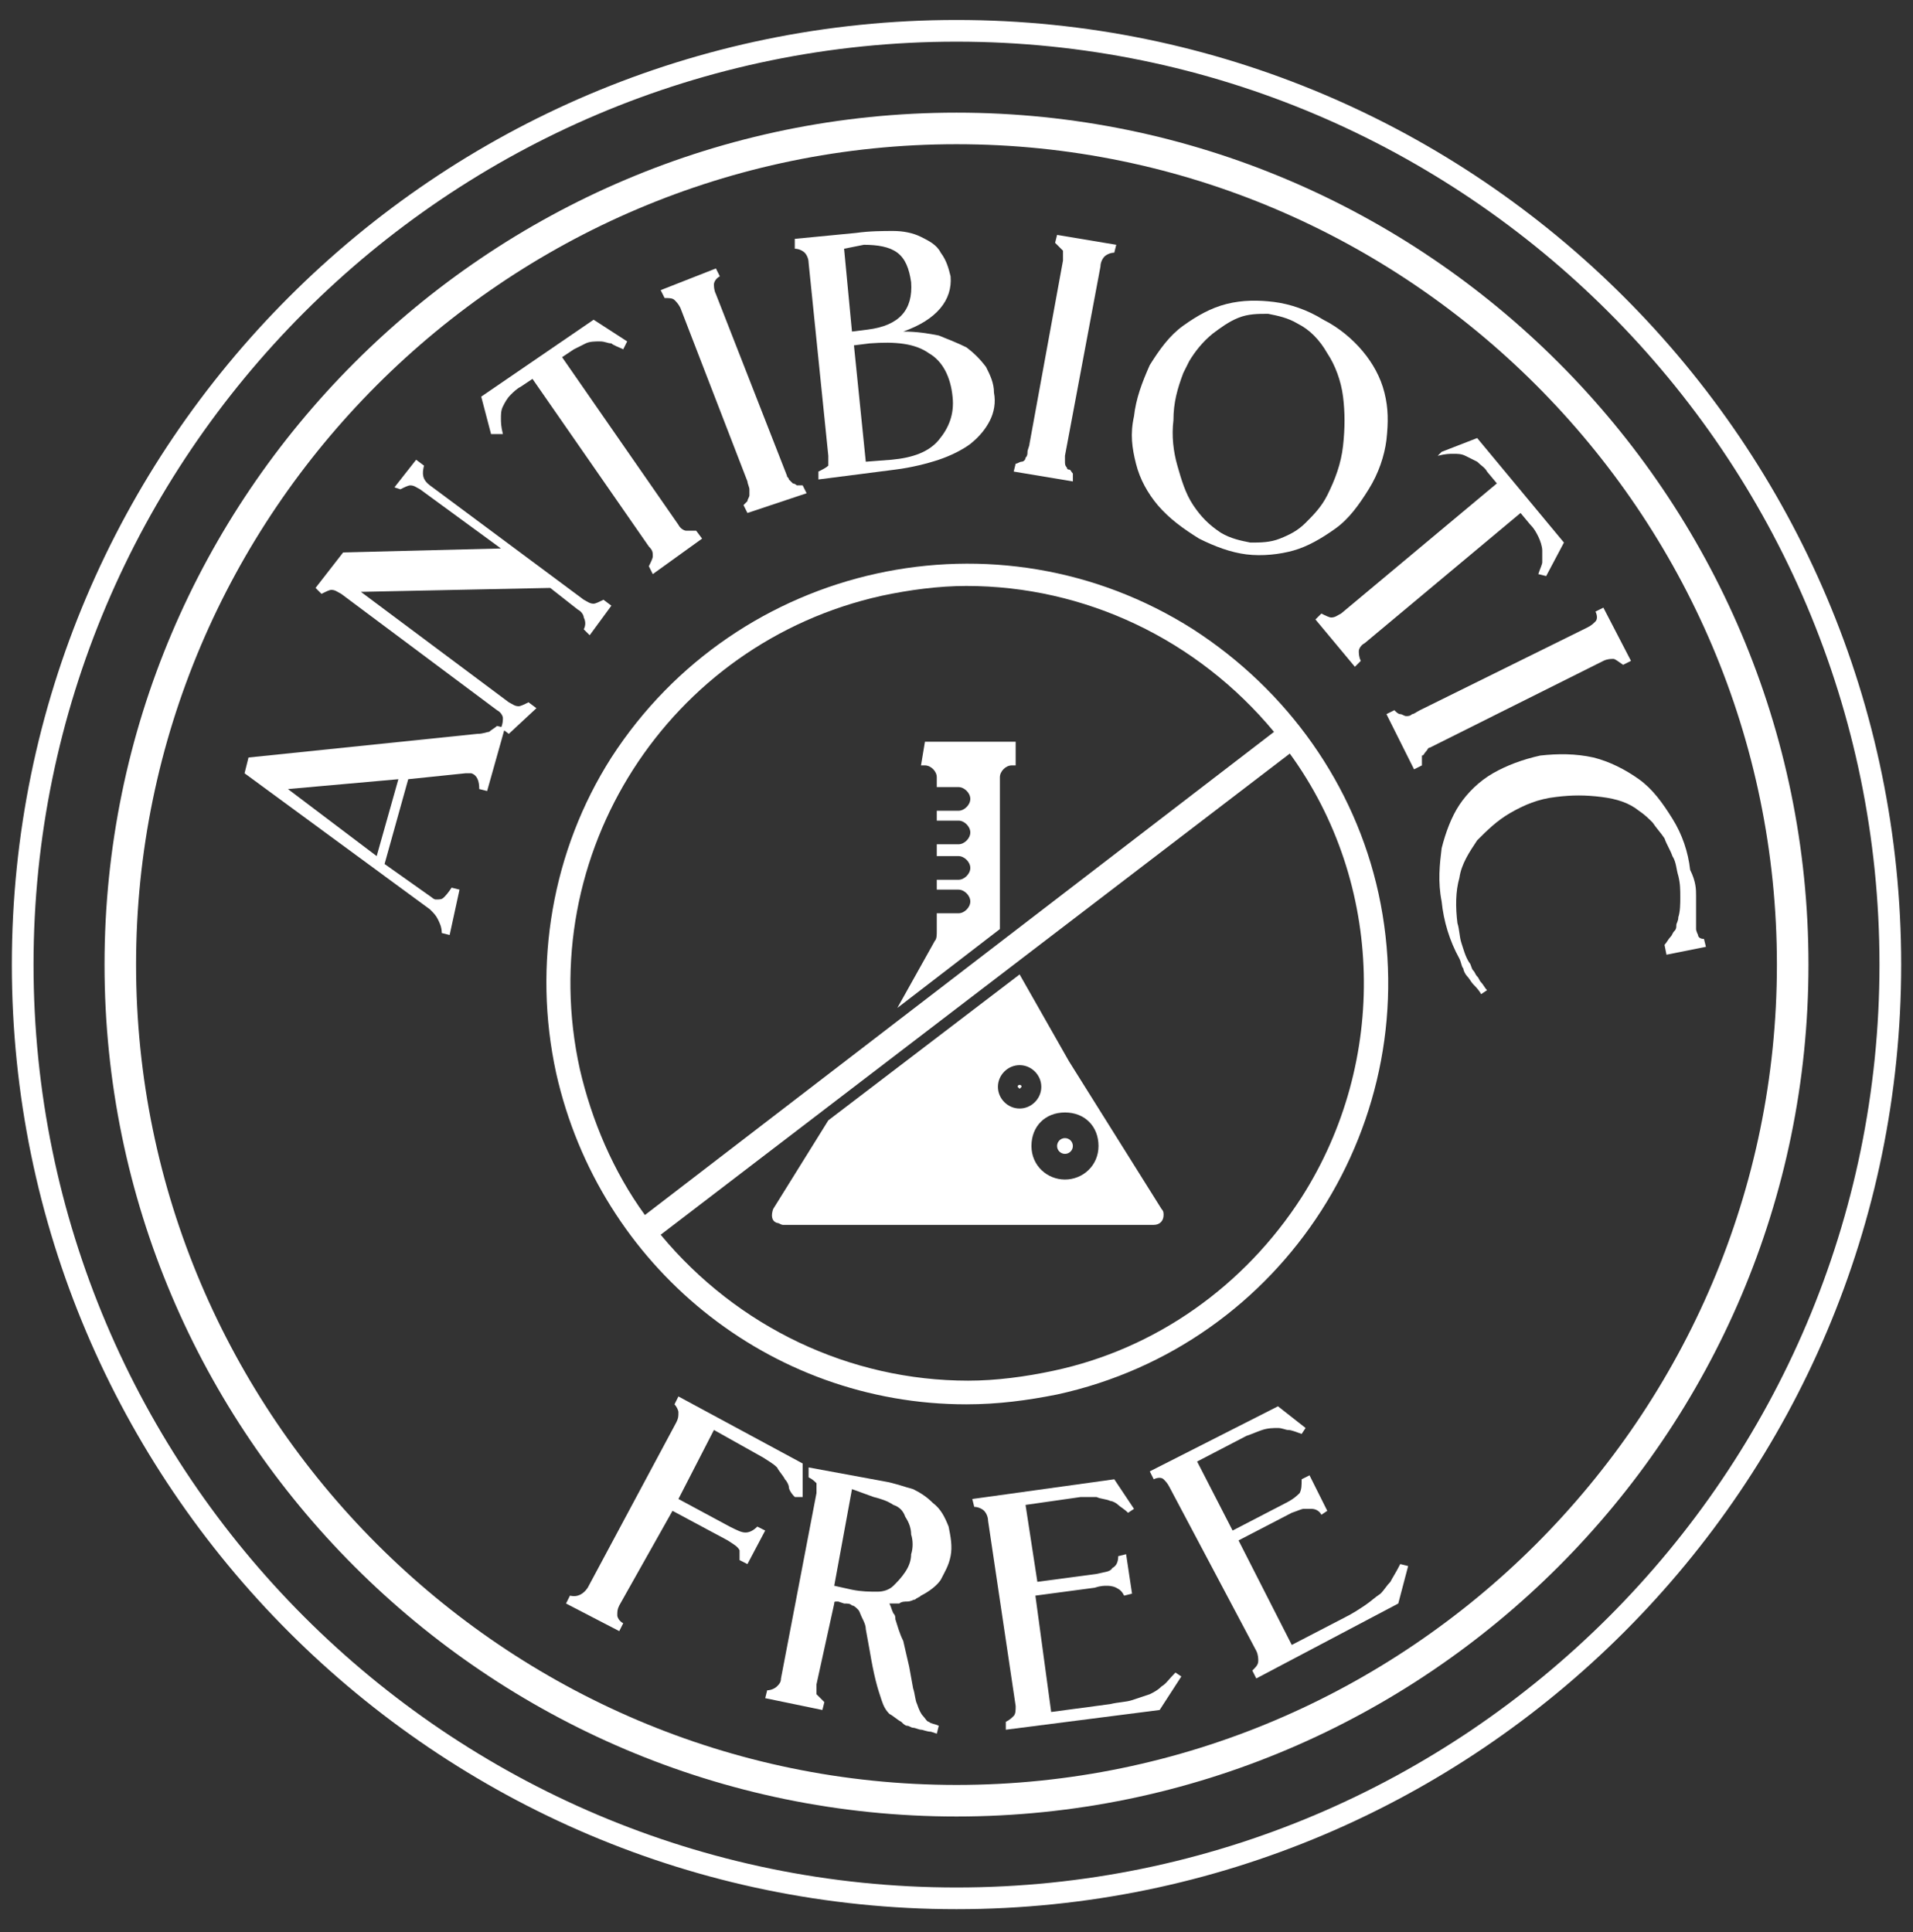
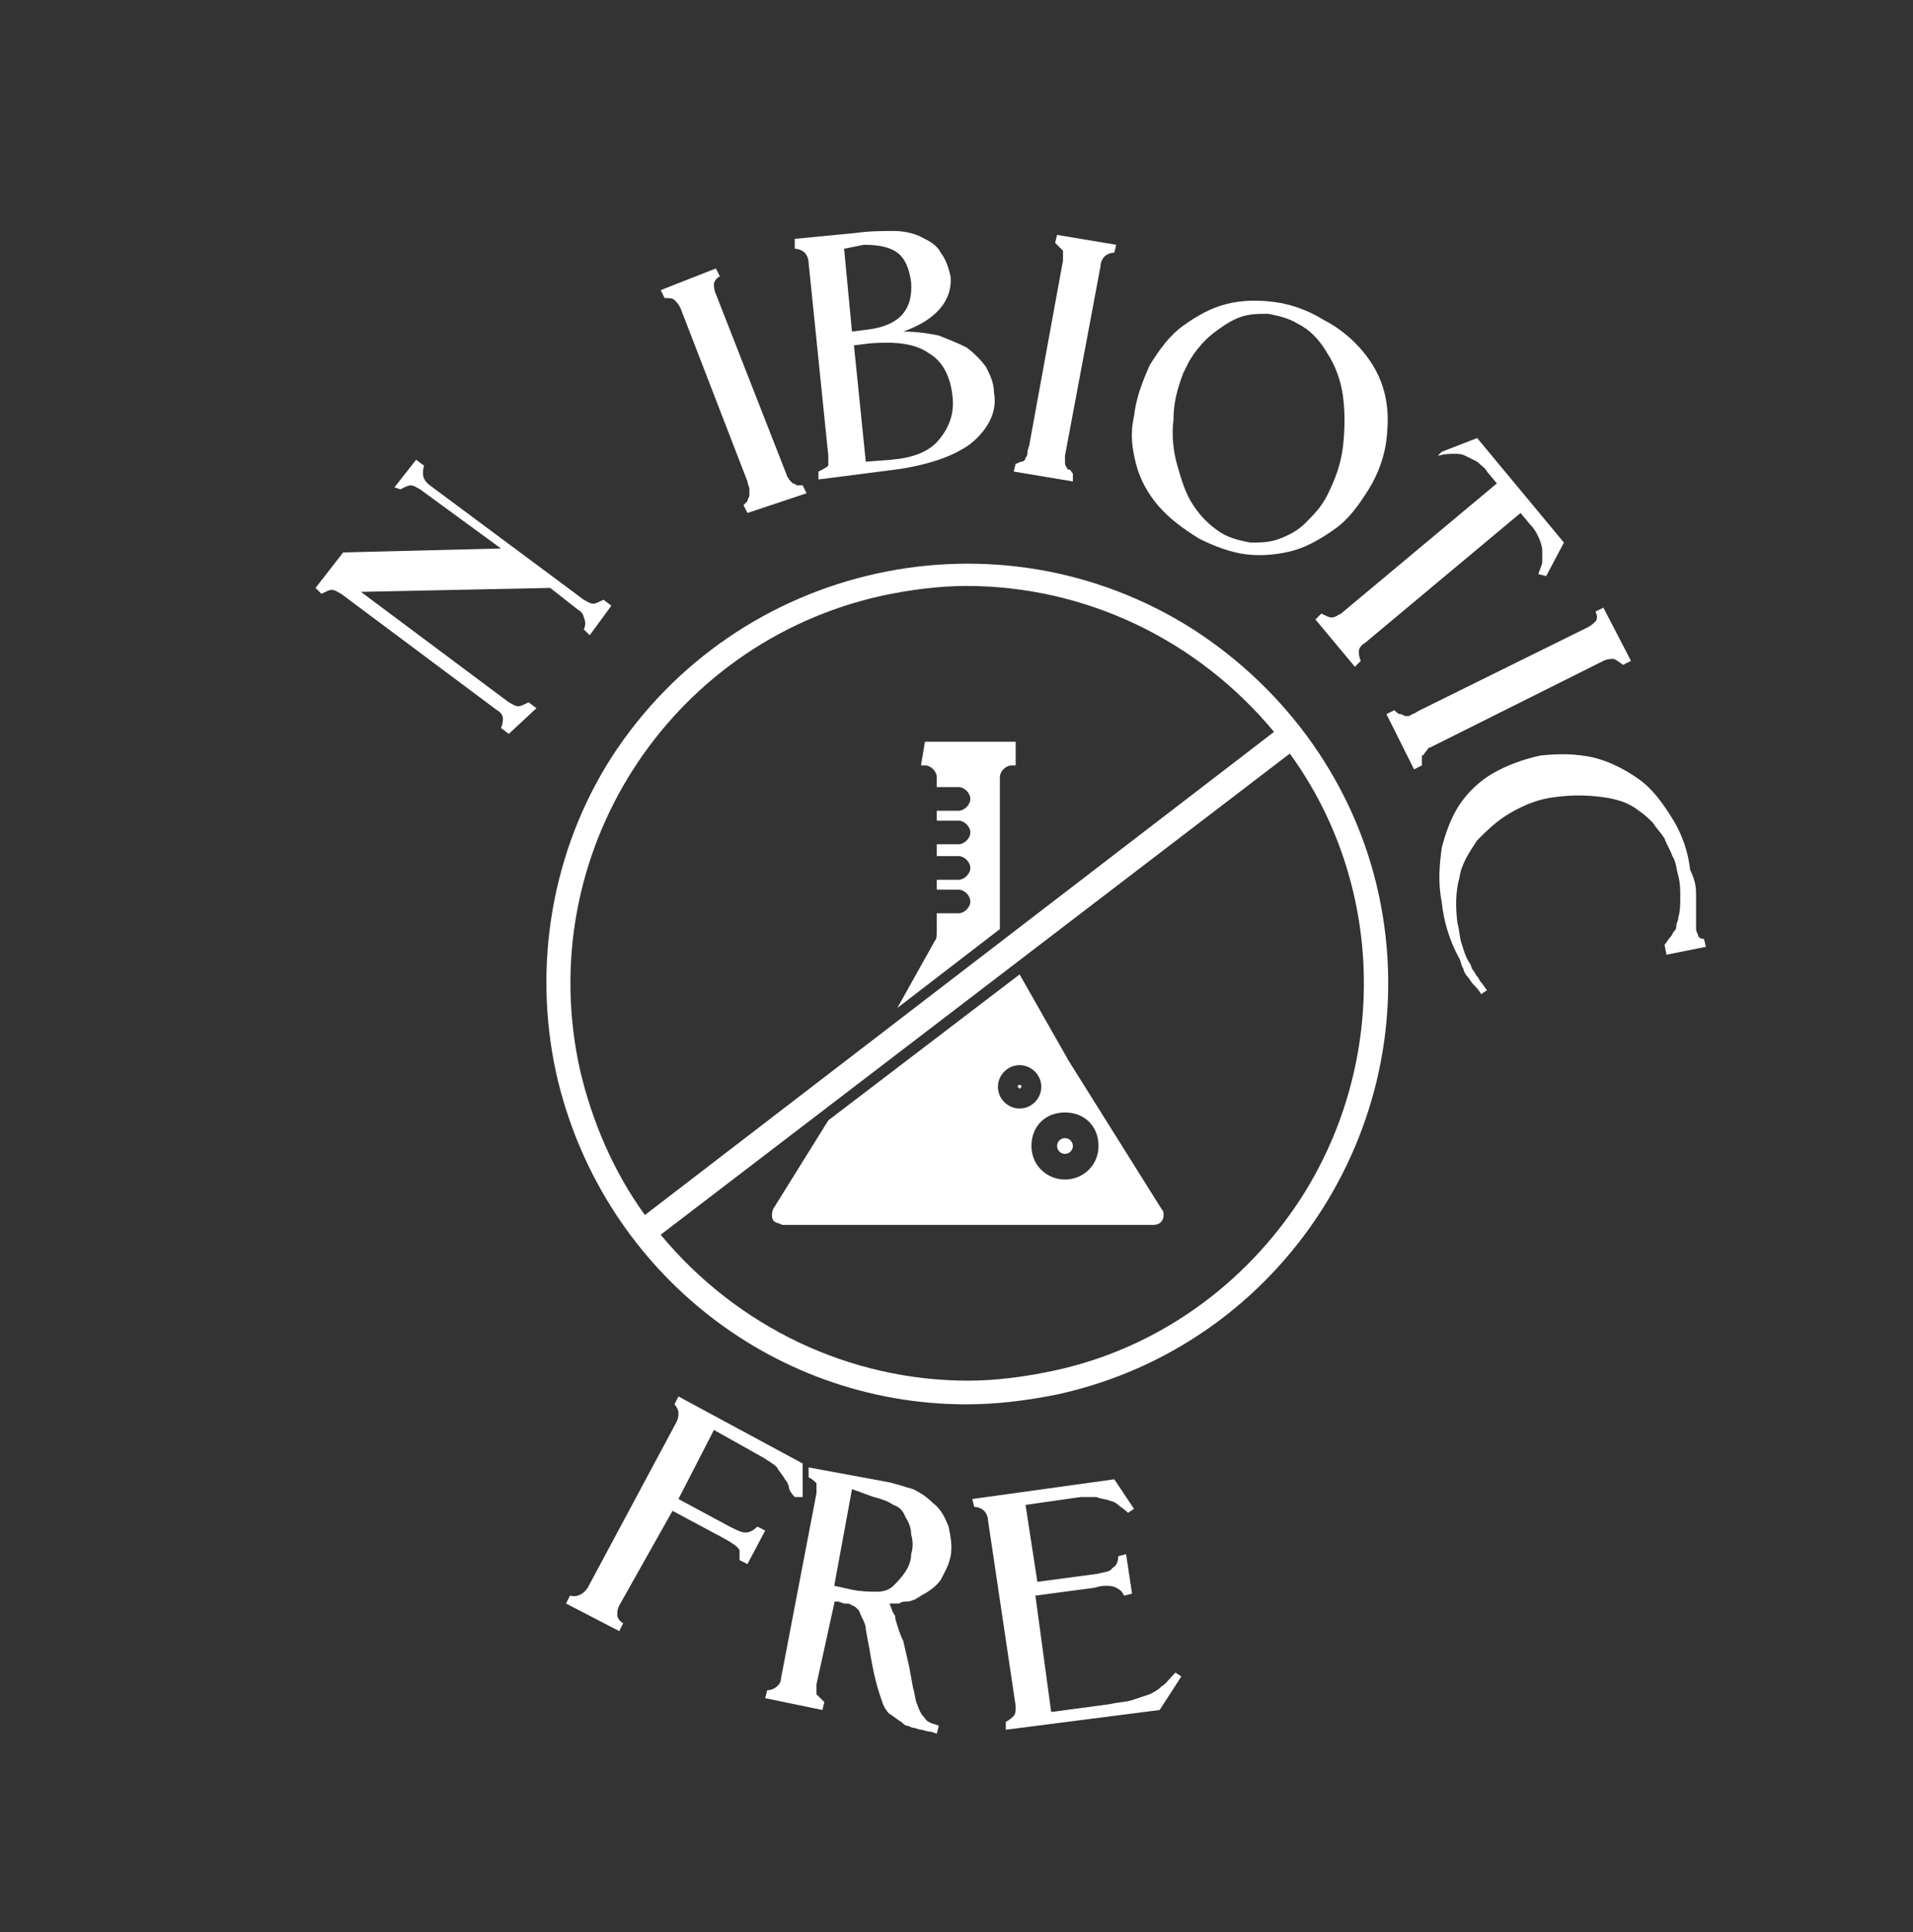
<svg xmlns="http://www.w3.org/2000/svg" fill="none" viewBox="0 0 100 101" height="101" width="100">
  <rect x="0" y="0" width="100" height="101" fill="#333333" stroke="none" />
-   <path fill="white" d="M50 94.962C25.464 94.962 5.464 74.962 5.464 50.425C5.464 25.889 25.464 5.889 50 5.889C74.536 5.889 94.536 25.889 94.536 50.425C94.536 74.962 74.536 94.962 50 94.962ZM50 7.539C26.392 7.539 7.113 26.817 7.113 50.425C7.113 74.034 26.392 93.312 50 93.312C73.608 93.312 92.886 74.034 92.886 50.425C92.886 26.817 73.608 7.539 50 7.539Z" />
-   <path fill="white" d="M50 99.807C22.784 99.807 0.619 77.642 0.619 50.425C0.619 23.209 22.784 1.044 50 1.044C77.217 1.044 99.382 23.209 99.382 50.425C99.382 77.642 77.217 99.807 50 99.807ZM50 2.178C23.402 2.178 1.753 23.828 1.753 50.425C1.753 77.023 23.402 98.673 50 98.673C76.598 98.673 98.248 77.023 98.248 50.425C98.248 23.828 76.598 2.178 50 2.178Z" />
  <path fill="white" d="M55.67 60.322C55.898 60.322 56.083 60.138 56.083 59.91C56.083 59.682 55.898 59.498 55.67 59.498C55.442 59.498 55.258 59.682 55.258 59.91C55.258 60.138 55.442 60.322 55.67 60.322Z" />
  <path fill="white" d="M48.144 40.013H48.35C48.66 40.013 48.969 40.322 48.969 40.632V41.147H50.103C50.412 41.147 50.722 41.456 50.722 41.766C50.722 42.075 50.412 42.384 50.103 42.384H48.969V42.9H50.103C50.412 42.9 50.722 43.209 50.722 43.518C50.722 43.828 50.412 44.137 50.103 44.137H48.969V44.755H50.103C50.412 44.755 50.722 45.065 50.722 45.374C50.722 45.683 50.412 45.992 50.103 45.992H48.969V46.508H50.103C50.412 46.508 50.722 46.817 50.722 47.127C50.722 47.436 50.412 47.745 50.103 47.745H48.969V48.673C48.969 48.879 48.969 49.085 48.866 49.188L46.907 52.694L52.268 48.57V40.632C52.268 40.322 52.577 40.013 52.887 40.013H53.093V38.776H48.35L48.144 40.013Z" />
  <path fill="white" d="M55.877 55.477L53.299 50.941L43.299 58.57L40.413 63.209C40.31 63.518 40.31 63.828 40.619 63.931C40.722 63.931 40.825 64.034 40.928 64.034H60.31C60.619 64.034 60.825 63.828 60.825 63.518C60.825 63.415 60.825 63.312 60.722 63.209L55.877 55.477ZM52.165 56.817C52.165 56.199 52.681 55.683 53.299 55.683C53.918 55.683 54.433 56.199 54.433 56.817C54.433 57.436 53.918 57.951 53.299 57.951C52.681 57.951 52.165 57.436 52.165 56.817ZM55.67 61.663C54.743 61.663 53.918 60.941 53.918 59.91C53.918 58.879 54.639 58.157 55.67 58.157C56.701 58.157 57.423 58.879 57.423 59.91C57.423 60.941 56.598 61.663 55.67 61.663Z" />
  <path fill="white" d="M53.299 56.714C53.196 56.714 53.196 56.817 53.196 56.817L53.299 56.92L53.403 56.817C53.403 56.817 53.403 56.714 53.299 56.714Z" />
  <path fill="white" d="M62.371 32.9C52.165 26.405 38.557 29.395 31.959 39.601C28.866 44.446 27.835 50.425 29.072 56.096C31.34 66.199 40.206 73.415 50.516 73.415C52.165 73.415 53.712 73.209 55.258 72.9C67.114 70.322 74.639 58.57 72.062 46.714C70.825 41.044 67.32 36.096 62.371 32.9ZM30.309 55.889C27.835 44.652 34.949 33.621 46.083 31.147C47.526 30.838 49.072 30.632 50.516 30.632C56.701 30.632 62.578 33.415 66.598 38.261L33.712 63.518C32.062 61.25 30.928 58.57 30.309 55.889ZM68.041 62.59C65.052 67.23 60.413 70.529 55.052 71.663C53.608 71.972 52.062 72.178 50.619 72.178C44.433 72.178 38.557 69.394 34.536 64.549L67.423 39.395C72.371 46.199 72.578 55.477 68.041 62.59Z" />
-   <path fill="white" d="M23.505 48.879L23.093 48.776C23.093 48.467 22.99 48.261 22.887 48.054C22.784 47.848 22.681 47.745 22.474 47.539L12.784 40.425L12.99 39.601L24.949 38.364C25.258 38.364 25.464 38.261 25.567 38.261C25.67 38.157 25.877 38.054 25.98 37.951L26.392 38.054L25.464 41.353L25.052 41.25C25.052 40.838 24.949 40.529 24.639 40.425C24.536 40.425 24.433 40.425 24.33 40.425L21.34 40.735L20.103 45.168L22.578 46.92C22.578 46.92 22.681 47.023 22.784 47.023C22.99 47.023 23.093 47.023 23.196 46.92C23.299 46.817 23.402 46.714 23.608 46.405L24.021 46.508L23.505 48.879ZM19.691 44.755L20.825 40.735L15.052 41.25L19.691 44.755Z" />
  <path fill="white" d="M26.598 38.364L26.186 38.054C26.289 37.848 26.289 37.642 26.289 37.539C26.289 37.436 26.186 37.23 25.98 37.127L17.835 31.044C17.629 30.941 17.526 30.838 17.32 30.838C17.217 30.838 17.011 30.941 16.804 31.044L16.495 30.735L17.938 28.879L26.186 28.673L21.959 25.58C21.753 25.477 21.65 25.374 21.444 25.374C21.34 25.374 21.134 25.477 20.928 25.58L20.619 25.477L21.753 24.034L22.165 24.343C22.062 24.755 22.062 25.065 22.474 25.374L30.516 31.353C30.722 31.456 30.825 31.559 31.031 31.559C31.134 31.559 31.34 31.456 31.547 31.353L31.959 31.663L30.825 33.209L30.516 32.9C30.619 32.694 30.619 32.487 30.516 32.281C30.516 32.178 30.413 31.972 30.206 31.869L28.763 30.735L18.866 30.941L26.598 36.714C26.804 36.817 26.907 36.92 27.114 36.92C27.217 36.92 27.423 36.817 27.629 36.714L28.041 37.023L26.598 38.364Z" />
-   <path fill="white" d="M25.67 22.694L25.155 20.735L31.031 16.714L32.784 17.848L32.578 18.261C32.371 18.157 32.062 18.054 31.959 17.951C31.753 17.951 31.65 17.848 31.34 17.848C31.134 17.848 30.825 17.848 30.619 17.951C30.413 18.054 30.206 18.157 30 18.261L29.382 18.673L35.464 27.436C35.567 27.642 35.773 27.745 35.876 27.745C35.98 27.745 36.186 27.745 36.392 27.745L36.701 28.157L34.124 30.013L33.918 29.601C34.021 29.395 34.124 29.188 34.124 29.085C34.124 28.879 34.124 28.776 33.918 28.57L27.835 19.807L27.217 20.219C27.011 20.322 26.804 20.529 26.701 20.632C26.495 20.838 26.392 21.044 26.289 21.25C26.186 21.456 26.186 21.663 26.186 21.869C26.186 22.075 26.186 22.281 26.289 22.694H25.67Z" />
  <path fill="white" d="M39.072 26.817L38.866 26.405C38.969 26.302 39.072 26.199 39.072 26.199C39.072 26.096 39.175 25.992 39.175 25.889C39.175 25.786 39.175 25.683 39.175 25.58C39.175 25.477 39.072 25.271 39.072 25.168L35.567 16.096C35.464 15.889 35.361 15.786 35.258 15.683C35.155 15.58 34.949 15.58 34.742 15.58L34.536 15.168L37.423 14.034L37.629 14.446C37.423 14.549 37.32 14.755 37.32 14.858C37.32 14.962 37.32 15.168 37.423 15.374L41.134 24.858C41.134 24.962 41.237 24.962 41.237 25.065C41.34 25.168 41.34 25.168 41.443 25.271C41.443 25.271 41.546 25.271 41.65 25.374C41.753 25.374 41.856 25.374 41.959 25.374L42.165 25.786L39.072 26.817Z" />
  <path fill="white" d="M42.783 25.065V24.652C42.99 24.549 43.196 24.446 43.299 24.343C43.299 24.137 43.299 24.034 43.299 23.828L42.268 13.724C42.268 13.518 42.165 13.312 42.062 13.209C41.959 13.106 41.753 13.003 41.546 13.003V12.487L44.742 12.178C45.464 12.075 46.186 12.075 46.701 12.075C47.217 12.075 47.732 12.178 48.144 12.384C48.557 12.59 48.969 12.797 49.175 13.209C49.484 13.621 49.588 14.034 49.691 14.446C49.794 15.683 48.969 16.714 47.217 17.333C47.938 17.333 48.557 17.436 49.072 17.539C49.588 17.745 50.103 17.951 50.516 18.157C50.928 18.467 51.237 18.776 51.546 19.188C51.753 19.601 51.959 20.013 51.959 20.529C52.062 21.044 51.959 21.559 51.753 21.972C51.546 22.384 51.237 22.797 50.722 23.209C50.309 23.518 49.691 23.828 49.072 24.034C48.454 24.24 47.629 24.446 46.804 24.549L42.783 25.065ZM44.124 13.003L44.536 17.333L45.361 17.23C47.01 17.023 47.732 16.199 47.629 14.755C47.526 14.034 47.32 13.518 46.907 13.209C46.495 12.9 45.876 12.797 45.155 12.797L44.124 13.003ZM44.639 18.054L45.258 24.137L46.598 24.034C47.732 23.931 48.557 23.621 49.072 23.003C49.588 22.384 49.897 21.663 49.794 20.735C49.691 19.704 49.278 18.879 48.557 18.467C47.835 17.951 46.804 17.848 45.464 17.951L44.639 18.054Z" />
  <path fill="white" d="M52.99 24.652L53.093 24.24C53.196 24.24 53.299 24.137 53.402 24.137C53.505 24.137 53.608 24.034 53.608 23.931C53.711 23.828 53.711 23.724 53.711 23.621C53.711 23.518 53.815 23.312 53.815 23.209L55.567 13.621C55.567 13.415 55.567 13.209 55.567 13.106C55.464 13.003 55.361 12.9 55.155 12.694L55.258 12.281L58.351 12.797L58.248 13.209C58.041 13.209 57.835 13.312 57.732 13.415C57.629 13.518 57.526 13.724 57.526 13.931L55.67 23.828C55.67 23.931 55.67 24.034 55.67 24.137C55.67 24.24 55.67 24.343 55.773 24.446C55.773 24.549 55.876 24.549 55.876 24.549C55.979 24.549 55.979 24.652 56.083 24.755V25.168L52.99 24.652Z" />
  <path fill="white" d="M60.103 19.085C60.619 18.261 61.134 17.539 61.856 17.023C62.577 16.508 63.299 16.096 64.124 15.889C64.948 15.683 65.773 15.683 66.598 15.786C67.423 15.889 68.351 16.199 69.175 16.714C70 17.127 70.722 17.745 71.237 18.364C71.753 18.982 72.165 19.704 72.371 20.529C72.577 21.353 72.577 22.075 72.474 23.003C72.371 23.828 72.062 24.755 71.546 25.58C71.031 26.405 70.516 27.127 69.794 27.642C69.072 28.157 68.351 28.57 67.629 28.776C66.907 28.982 65.979 29.085 65.155 28.982C64.33 28.879 63.505 28.57 62.681 28.157C61.856 27.642 61.134 27.127 60.516 26.405C60 25.786 59.588 25.065 59.382 24.24C59.175 23.415 59.072 22.694 59.278 21.766C59.382 20.838 59.691 20.013 60.103 19.085ZM62.165 18.879C62.062 19.085 61.959 19.291 61.856 19.498C61.546 20.322 61.34 21.044 61.34 21.972C61.237 22.797 61.34 23.621 61.546 24.343C61.753 25.065 61.959 25.786 62.371 26.405C62.784 27.023 63.196 27.436 63.815 27.848C64.33 28.157 64.845 28.261 65.361 28.364C65.876 28.364 66.392 28.364 66.907 28.157C67.423 27.951 67.835 27.745 68.248 27.333C68.66 26.92 69.072 26.508 69.382 25.889C69.794 25.065 70.103 24.24 70.206 23.312C70.309 22.384 70.309 21.559 70.206 20.735C70.103 19.91 69.794 19.085 69.382 18.467C68.969 17.745 68.454 17.23 67.835 16.92C67.32 16.611 66.804 16.508 66.289 16.405C65.773 16.405 65.258 16.405 64.742 16.611C64.227 16.817 63.815 17.127 63.402 17.436C62.887 17.848 62.474 18.364 62.165 18.879Z" />
  <path fill="white" d="M75.361 23.621L77.217 22.9L81.753 28.364L80.825 30.116L80.413 30.013C80.516 29.704 80.619 29.498 80.619 29.395C80.619 29.188 80.619 29.085 80.619 28.776C80.619 28.57 80.516 28.261 80.413 28.054C80.31 27.848 80.207 27.642 80 27.436L79.485 26.817L71.341 33.621C71.134 33.724 71.031 33.931 71.031 34.034C71.031 34.137 71.031 34.343 71.134 34.549L70.825 34.858L68.763 32.384L69.073 32.075C69.279 32.178 69.485 32.281 69.588 32.281C69.794 32.281 69.897 32.178 70.103 32.075L78.248 25.271L77.732 24.652C77.629 24.446 77.423 24.343 77.217 24.137C77.011 24.034 76.804 23.931 76.598 23.828C76.392 23.724 76.186 23.724 75.98 23.724C75.773 23.724 75.567 23.724 75.155 23.828L75.361 23.621Z" />
  <path fill="white" d="M72.475 37.333L72.887 37.127C72.99 37.23 73.093 37.333 73.196 37.333C73.299 37.333 73.402 37.436 73.505 37.436C73.609 37.436 73.712 37.436 73.815 37.333C73.918 37.333 74.021 37.23 74.227 37.127L82.99 32.797C83.196 32.694 83.299 32.59 83.402 32.487C83.505 32.384 83.505 32.178 83.402 31.972L83.815 31.766L85.258 34.549L84.846 34.755C84.537 34.549 84.433 34.446 84.33 34.446C84.227 34.446 84.021 34.446 83.815 34.549L74.743 39.085C74.64 39.085 74.64 39.188 74.537 39.291C74.433 39.395 74.433 39.498 74.33 39.498C74.33 39.601 74.33 39.601 74.33 39.704C74.33 39.807 74.33 39.91 74.33 40.013L73.918 40.219L72.475 37.333Z" />
  <path fill="white" d="M89.073 49.085L89.176 49.498L87.114 49.91L87.011 49.395C87.114 49.291 87.217 49.085 87.32 48.982C87.423 48.879 87.423 48.776 87.526 48.673C87.629 48.57 87.629 48.467 87.629 48.364C87.629 48.261 87.732 48.157 87.732 47.951C87.835 47.642 87.835 47.23 87.835 46.92C87.835 46.508 87.835 46.199 87.732 45.786C87.629 45.477 87.629 45.065 87.423 44.755C87.32 44.446 87.114 44.137 87.011 43.828C86.805 43.518 86.598 43.312 86.392 43.003C86.186 42.797 85.98 42.59 85.671 42.384C85.155 41.972 84.537 41.766 83.712 41.663C82.887 41.559 82.165 41.559 81.341 41.663C80.413 41.766 79.691 42.075 78.969 42.487C78.248 42.9 77.732 43.415 77.217 43.931C76.805 44.549 76.392 45.168 76.289 45.889C76.083 46.611 76.083 47.436 76.186 48.261C76.289 48.57 76.289 48.982 76.392 49.291C76.495 49.601 76.598 50.013 76.805 50.322C76.908 50.425 76.908 50.632 77.011 50.735C77.114 50.838 77.114 50.941 77.217 51.044C77.32 51.147 77.32 51.25 77.423 51.353C77.526 51.456 77.629 51.663 77.732 51.766L77.423 51.972C77.32 51.766 77.114 51.559 77.011 51.456C76.908 51.353 76.805 51.147 76.701 51.044C76.598 50.941 76.495 50.735 76.495 50.632C76.392 50.529 76.392 50.322 76.289 50.116C75.774 49.188 75.464 48.157 75.361 47.127C75.155 46.096 75.258 45.168 75.361 44.343C75.567 43.518 75.877 42.694 76.289 42.075C76.701 41.456 77.32 40.838 78.042 40.425C78.763 40.013 79.588 39.704 80.516 39.498C81.444 39.395 82.371 39.395 83.299 39.601C84.124 39.807 84.949 40.219 85.671 40.735C86.392 41.25 86.908 41.972 87.423 42.797C87.939 43.621 88.248 44.549 88.351 45.477C88.66 46.096 88.66 46.508 88.66 46.817C88.66 47.127 88.66 47.539 88.66 48.054C88.66 48.261 88.66 48.467 88.66 48.57C88.66 48.673 88.763 48.879 88.763 48.879C88.763 48.982 88.866 49.085 89.073 49.085Z" />
  <path fill="white" d="M29.588 83.828L29.794 83.415C30.206 83.518 30.516 83.312 30.722 83.003L35.361 74.343C35.464 74.137 35.464 74.034 35.464 73.828C35.464 73.724 35.361 73.518 35.258 73.415L35.464 73.003L41.959 76.508V78.26H41.547C41.34 78.054 41.237 77.848 41.237 77.745C41.237 77.642 41.134 77.436 41.031 77.333C40.928 77.126 40.722 76.92 40.619 76.714C40.413 76.508 40.206 76.405 39.897 76.199L37.32 74.755L35.464 78.364L38.145 79.807C38.557 80.013 38.763 80.116 38.969 80.116C39.175 80.116 39.382 80.013 39.588 79.807L40 80.013L39.072 81.766L38.66 81.559C38.66 81.353 38.66 81.25 38.66 81.25C38.66 81.147 38.66 81.147 38.66 81.044C38.557 80.838 38.351 80.735 38.041 80.529L35.155 78.982L32.371 83.931C32.268 84.137 32.268 84.24 32.268 84.446C32.268 84.549 32.371 84.755 32.578 84.859L32.371 85.271L29.588 83.828Z" />
  <path fill="white" d="M40.001 88.776L40.104 88.364C40.31 88.364 40.516 88.26 40.619 88.157C40.722 88.054 40.825 87.951 40.825 87.745L42.681 78.054C42.681 77.848 42.681 77.642 42.681 77.539C42.578 77.436 42.475 77.333 42.269 77.23V76.714L46.186 77.436C46.805 77.539 47.32 77.745 47.732 77.848C48.145 78.054 48.454 78.26 48.763 78.57C49.176 78.879 49.382 79.291 49.588 79.807C49.691 80.322 49.794 80.838 49.691 81.353C49.588 81.869 49.382 82.178 49.176 82.59C48.97 82.9 48.557 83.209 48.145 83.415C48.042 83.518 47.939 83.518 47.836 83.621C47.732 83.621 47.629 83.724 47.423 83.724C47.32 83.724 47.114 83.724 47.011 83.828C46.805 83.828 46.702 83.828 46.495 83.828C46.598 84.034 46.598 84.137 46.702 84.343C46.805 84.446 46.805 84.549 46.805 84.652C46.908 84.962 47.011 85.374 47.217 85.786C47.32 86.199 47.423 86.714 47.526 87.126L47.732 88.26C47.836 88.57 47.836 88.879 47.939 89.085C48.042 89.394 48.145 89.601 48.248 89.704C48.351 89.807 48.454 90.013 48.557 90.013C48.66 90.116 48.867 90.116 49.073 90.219L48.97 90.632L48.66 90.529C48.454 90.529 48.248 90.425 48.145 90.425C48.042 90.425 47.836 90.322 47.732 90.322C47.629 90.322 47.526 90.219 47.423 90.219C47.32 90.219 47.217 90.116 47.114 90.013C46.908 89.91 46.702 89.704 46.495 89.601C46.289 89.394 46.186 89.188 46.083 88.879C45.98 88.57 45.877 88.26 45.774 87.848C45.671 87.436 45.568 86.92 45.464 86.302L45.258 85.168C45.258 84.962 45.155 84.755 45.052 84.549C44.949 84.343 44.949 84.24 44.846 84.137C44.743 84.034 44.64 83.931 44.537 83.931C44.434 83.828 44.33 83.828 44.124 83.828L43.815 83.724C43.609 83.724 43.609 83.724 43.609 83.828L42.681 88.054C42.681 88.26 42.681 88.467 42.681 88.57C42.784 88.673 42.887 88.776 43.093 88.982L42.99 89.394L40.001 88.776ZM44.537 77.848L43.609 82.9L44.537 83.106C45.052 83.209 45.464 83.209 45.877 83.209C46.186 83.209 46.495 83.106 46.702 82.9C46.908 82.694 47.114 82.487 47.32 82.178C47.526 81.869 47.629 81.559 47.629 81.25C47.732 80.941 47.732 80.529 47.629 80.219C47.629 79.91 47.526 79.601 47.32 79.291C47.217 78.982 47.011 78.776 46.702 78.673C46.392 78.467 46.083 78.364 45.671 78.26L44.537 77.848Z" />
  <path fill="white" d="M52.578 90.425V90.013C52.784 89.91 52.887 89.807 52.99 89.704C53.093 89.601 53.093 89.394 53.093 89.188L51.65 79.498C51.65 79.291 51.547 79.085 51.444 78.982C51.341 78.879 51.135 78.776 50.928 78.776L50.825 78.364L58.248 77.333L59.279 78.879L58.969 79.085C58.763 78.879 58.557 78.776 58.454 78.673C58.351 78.57 58.145 78.467 58.042 78.467C57.836 78.364 57.526 78.364 57.32 78.26C57.011 78.26 56.702 78.26 56.495 78.26L53.609 78.673L54.227 82.694L57.32 82.281C57.732 82.178 58.042 82.178 58.145 81.972C58.351 81.869 58.454 81.663 58.454 81.353L58.866 81.25L59.176 83.312L58.763 83.415C58.66 83.209 58.557 83.106 58.351 83.003C58.145 82.9 57.939 82.9 57.836 82.9C57.732 82.9 57.526 82.9 57.217 83.003L54.124 83.415L54.949 89.498L58.042 89.085C58.454 88.982 58.866 88.982 59.176 88.879C59.485 88.776 59.794 88.673 60.103 88.57C60.31 88.467 60.516 88.364 60.722 88.157C60.928 88.054 61.135 87.745 61.444 87.436L61.753 87.642L60.619 89.394L52.578 90.425Z" />
-   <path fill="white" d="M65.671 87.745L65.464 87.333C65.671 87.126 65.774 87.023 65.774 86.817C65.774 86.714 65.774 86.508 65.671 86.302L61.134 77.745C61.031 77.539 60.928 77.436 60.825 77.333C60.722 77.23 60.516 77.23 60.31 77.333L60.103 76.92L66.805 73.518L68.248 74.652L68.042 74.962C67.732 74.859 67.526 74.755 67.32 74.755C67.217 74.755 67.011 74.652 66.805 74.652C66.598 74.652 66.289 74.652 65.98 74.755C65.671 74.859 65.464 74.962 65.155 75.065L62.578 76.405L64.433 80.013L67.217 78.57C67.629 78.364 67.835 78.157 67.939 78.054C68.042 77.848 68.042 77.642 68.042 77.333L68.454 77.126L69.382 78.982L69.073 79.188C68.969 78.982 68.763 78.879 68.557 78.879C68.454 78.879 68.248 78.879 68.145 78.879C68.042 78.879 67.835 78.982 67.526 79.085L64.743 80.529L67.526 85.993L70.31 84.549C70.722 84.343 71.031 84.137 71.341 83.931C71.65 83.724 71.856 83.518 72.165 83.312C72.372 83.106 72.475 82.9 72.681 82.694C72.784 82.487 72.99 82.178 73.196 81.766L73.609 81.869L73.093 83.828L65.671 87.745Z" />
</svg>